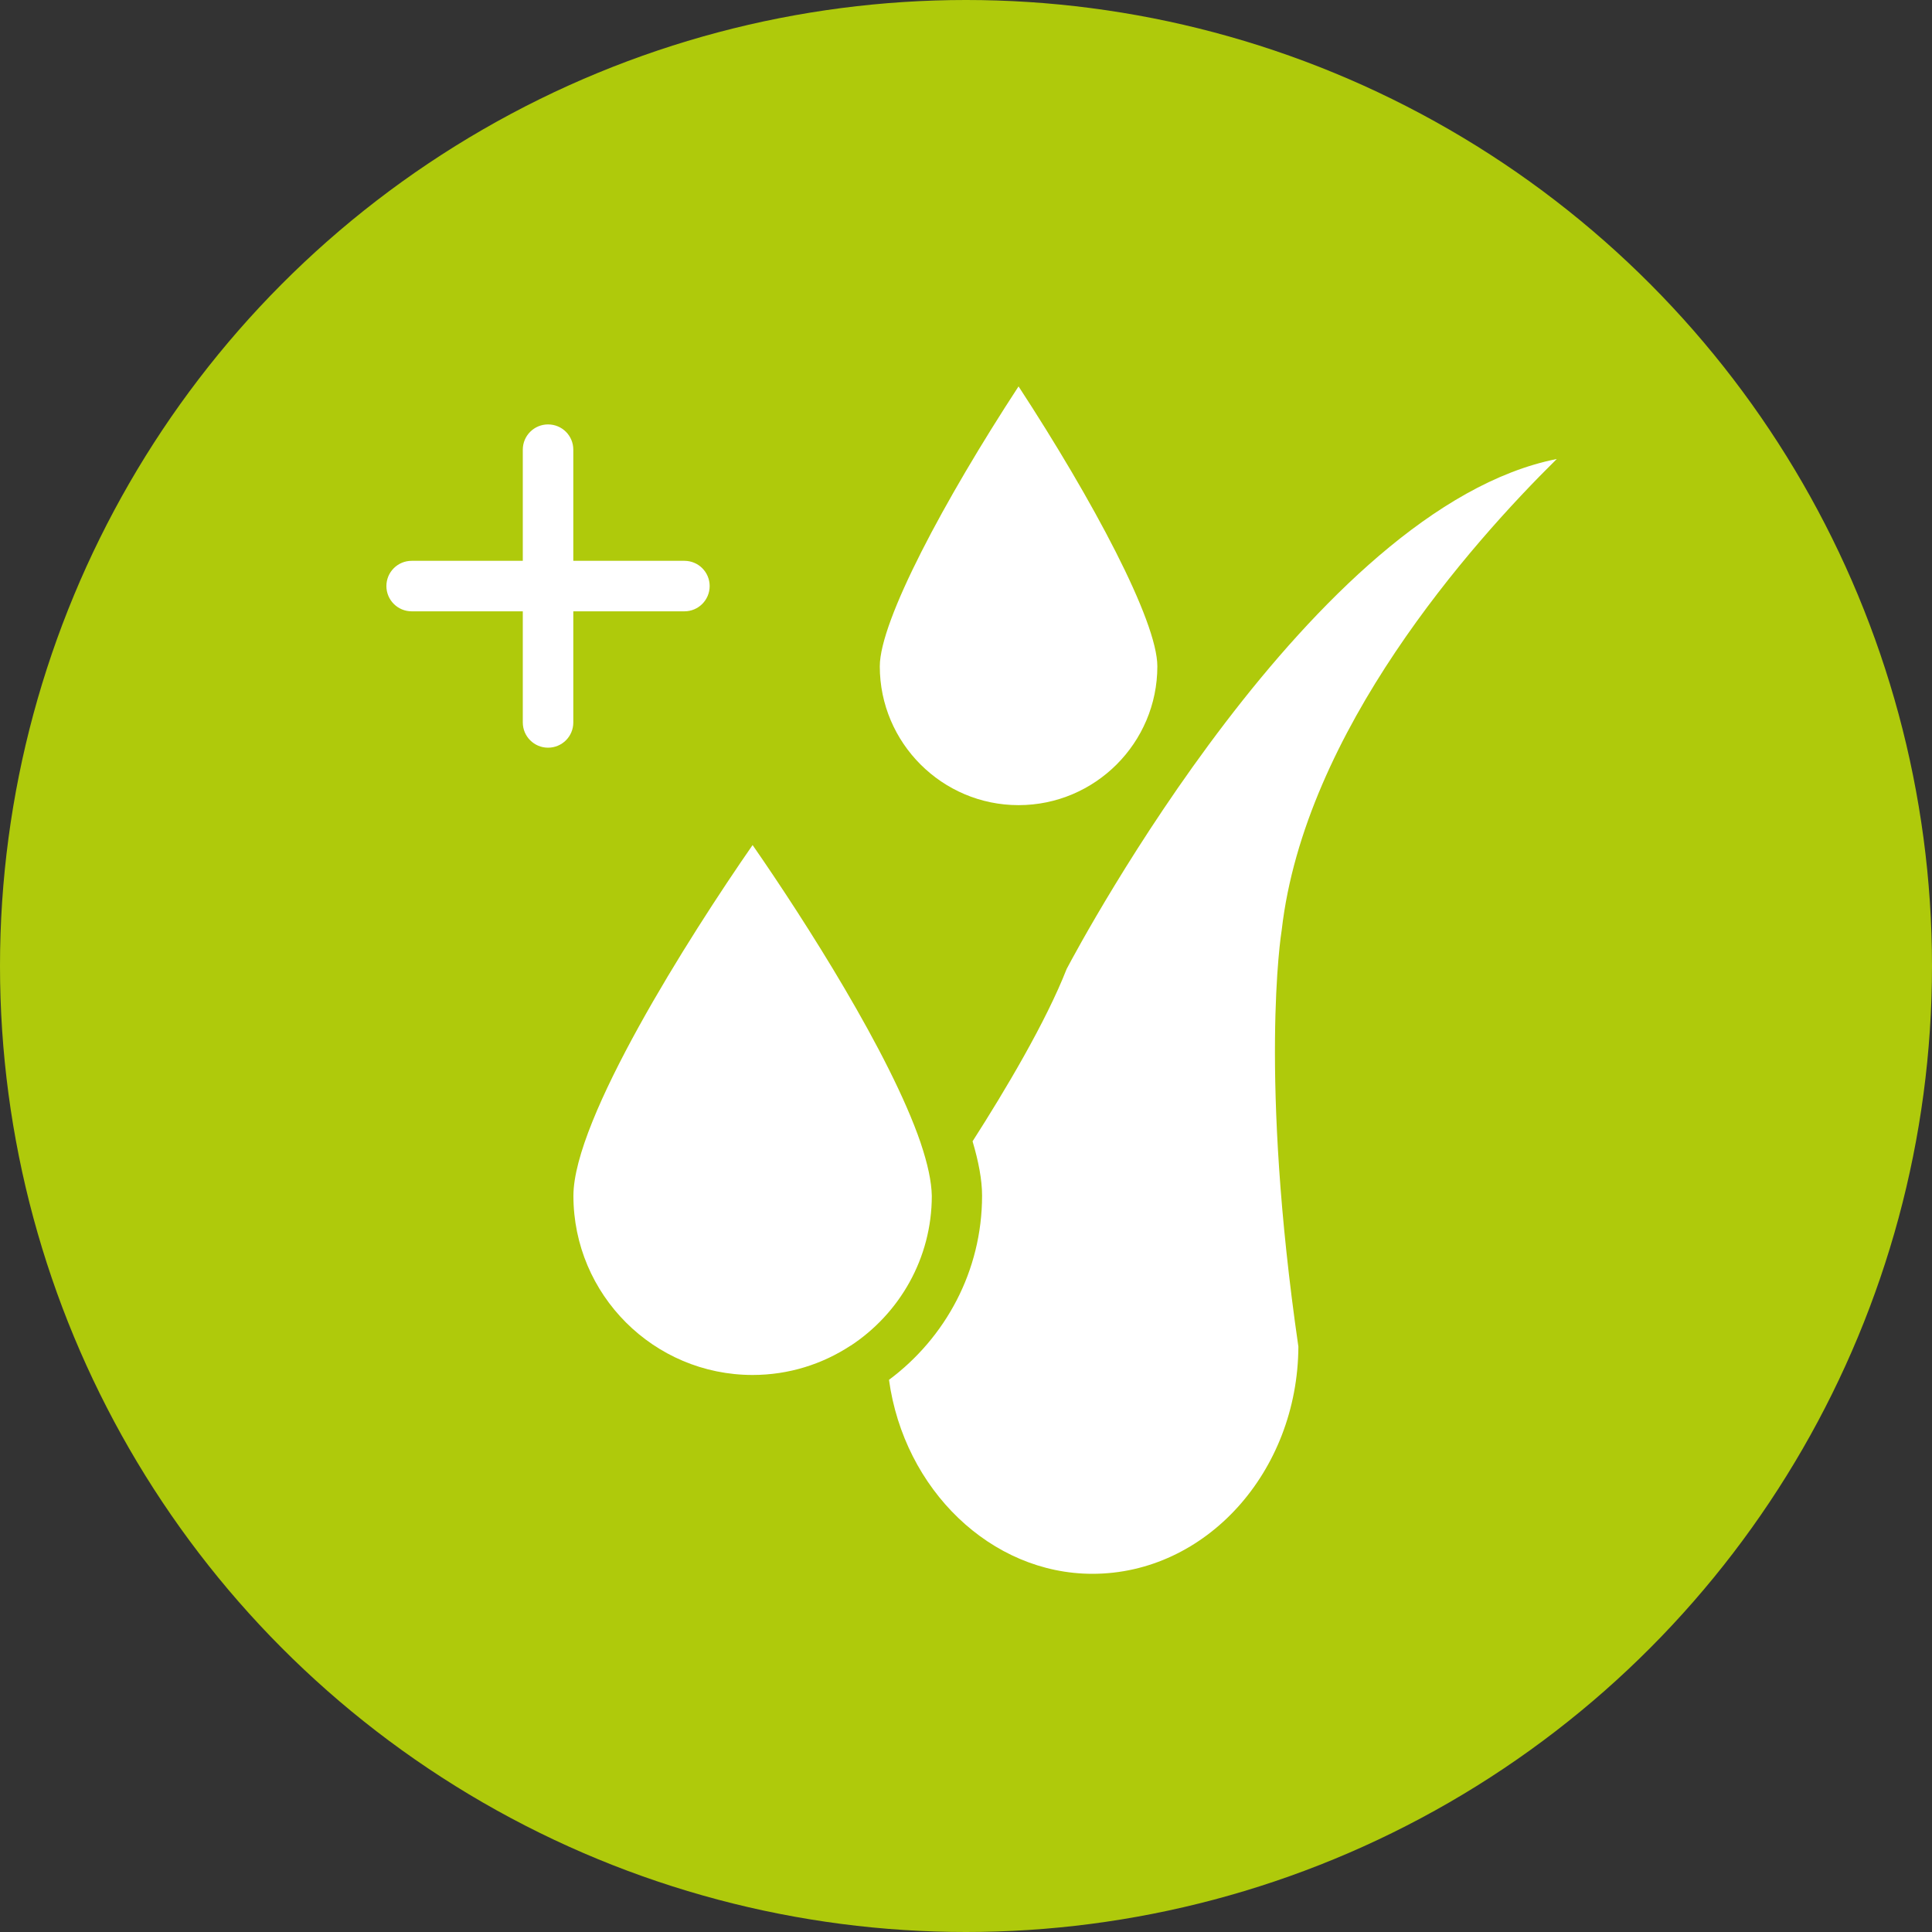
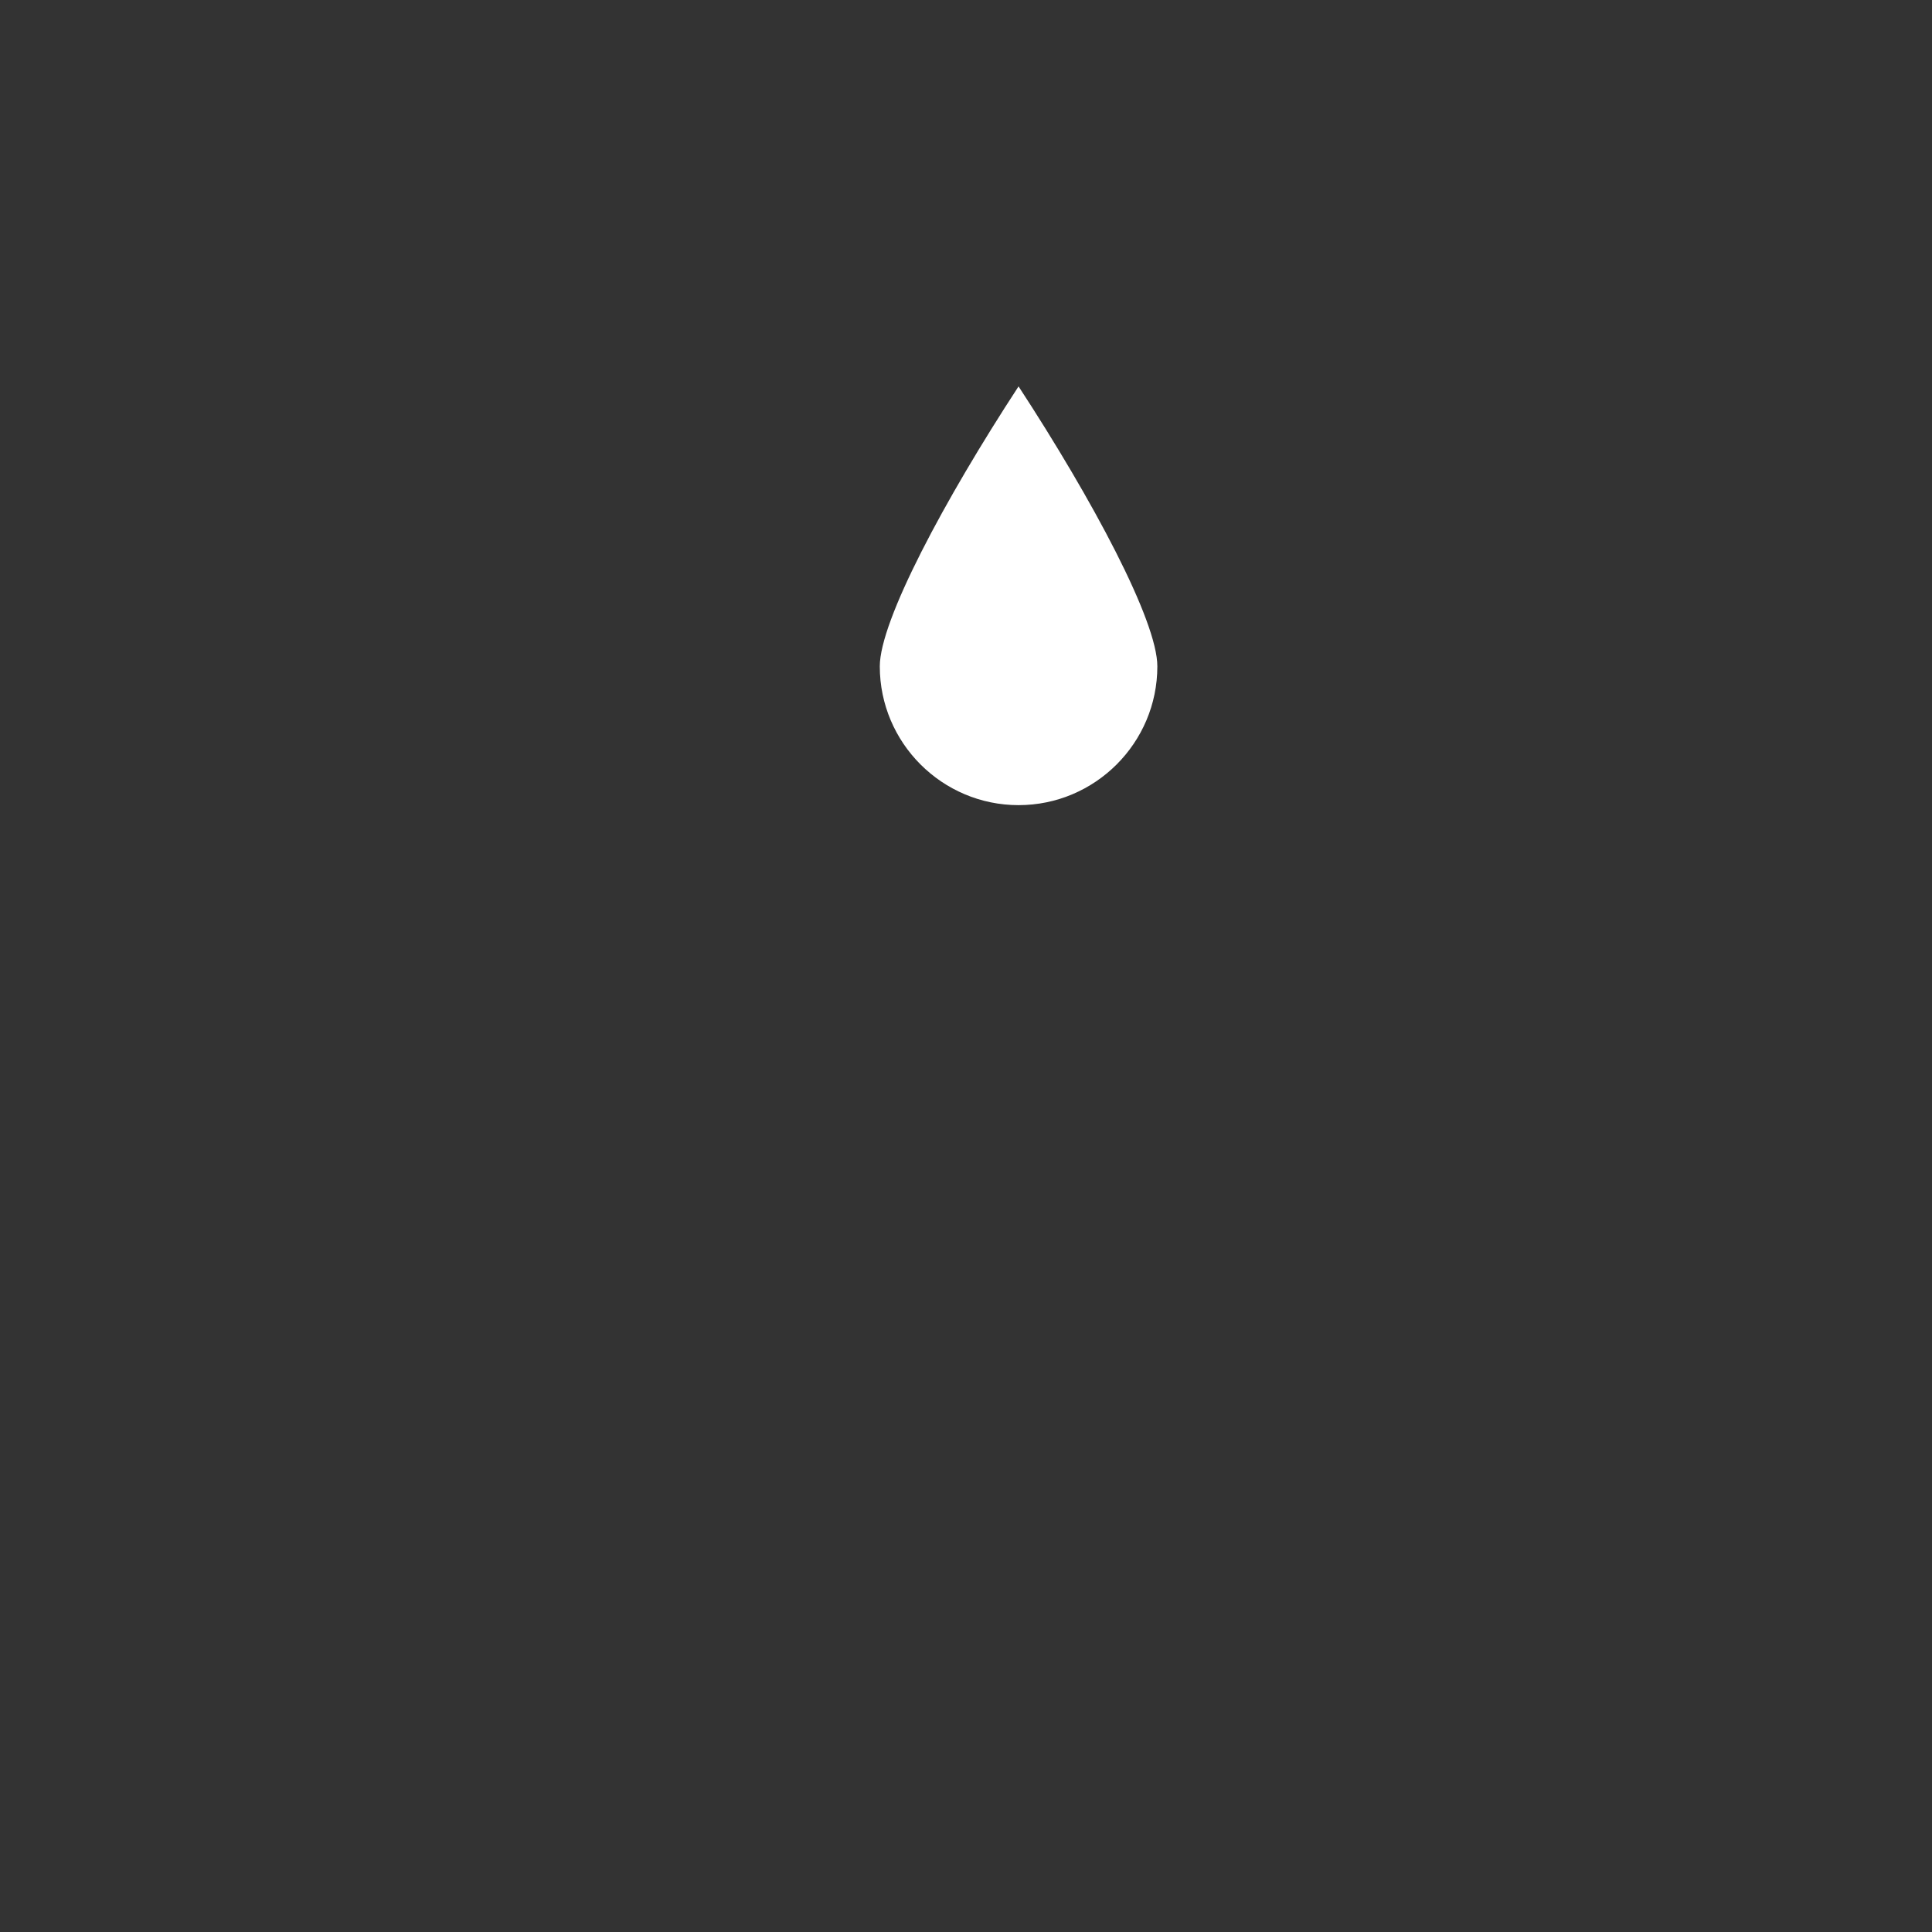
<svg xmlns="http://www.w3.org/2000/svg" width="50" height="50" viewBox="0 0 50 50" fill="none">
  <rect x="0" y="0" width="50" height="50" fill="#333333" stroke="none" />
-   <circle cx="25" cy="25" r="25" fill="#AFCA0B" />
-   <path d="M23.831 29.593C23.827 29.586 23.824 29.576 23.824 29.57C23.036 27.272 20.824 23.811 19.477 21.87C17.82 24.259 14.84 28.962 14.84 30.946C14.84 33.505 16.918 35.584 19.477 35.584C20.415 35.584 21.285 35.303 22.013 34.825H22.017C23.278 33.995 24.115 32.567 24.115 30.949C24.108 30.577 24.007 30.116 23.831 29.593Z" fill="white" />
  <path d="M26.36 20.837C28.341 20.837 29.952 19.226 29.952 17.245C29.952 16.066 28.279 12.938 26.36 10C24.442 12.935 22.769 16.066 22.769 17.245C22.769 19.226 24.383 20.837 26.36 20.837Z" fill="white" />
-   <path d="M33.171 24.066C33.762 18.925 38.06 14.078 40.289 11.879C33.984 13.131 27.955 24.415 27.605 25.076C27.069 26.445 26.02 28.21 25.17 29.537C25.324 30.056 25.416 30.533 25.416 30.942C25.416 32.896 24.464 34.625 23.007 35.71C23.399 38.553 25.648 40.73 28.272 40.73C31.203 40.73 33.586 38.096 33.602 34.851C32.589 27.866 33.145 24.216 33.171 24.066Z" fill="white" />
-   <path d="M14.837 15.821H17.713C18.072 15.821 18.366 15.53 18.366 15.167C18.366 14.804 18.072 14.514 17.713 14.514H14.837V11.637C14.837 11.275 14.546 10.984 14.183 10.984C13.824 10.984 13.53 11.275 13.53 11.637V14.514H10.654C10.294 14.514 10 14.804 10 15.167C10 15.53 10.294 15.821 10.654 15.821H13.53V18.697C13.53 19.059 13.824 19.35 14.183 19.35C14.546 19.35 14.837 19.059 14.837 18.697V15.821Z" fill="white" />
</svg>